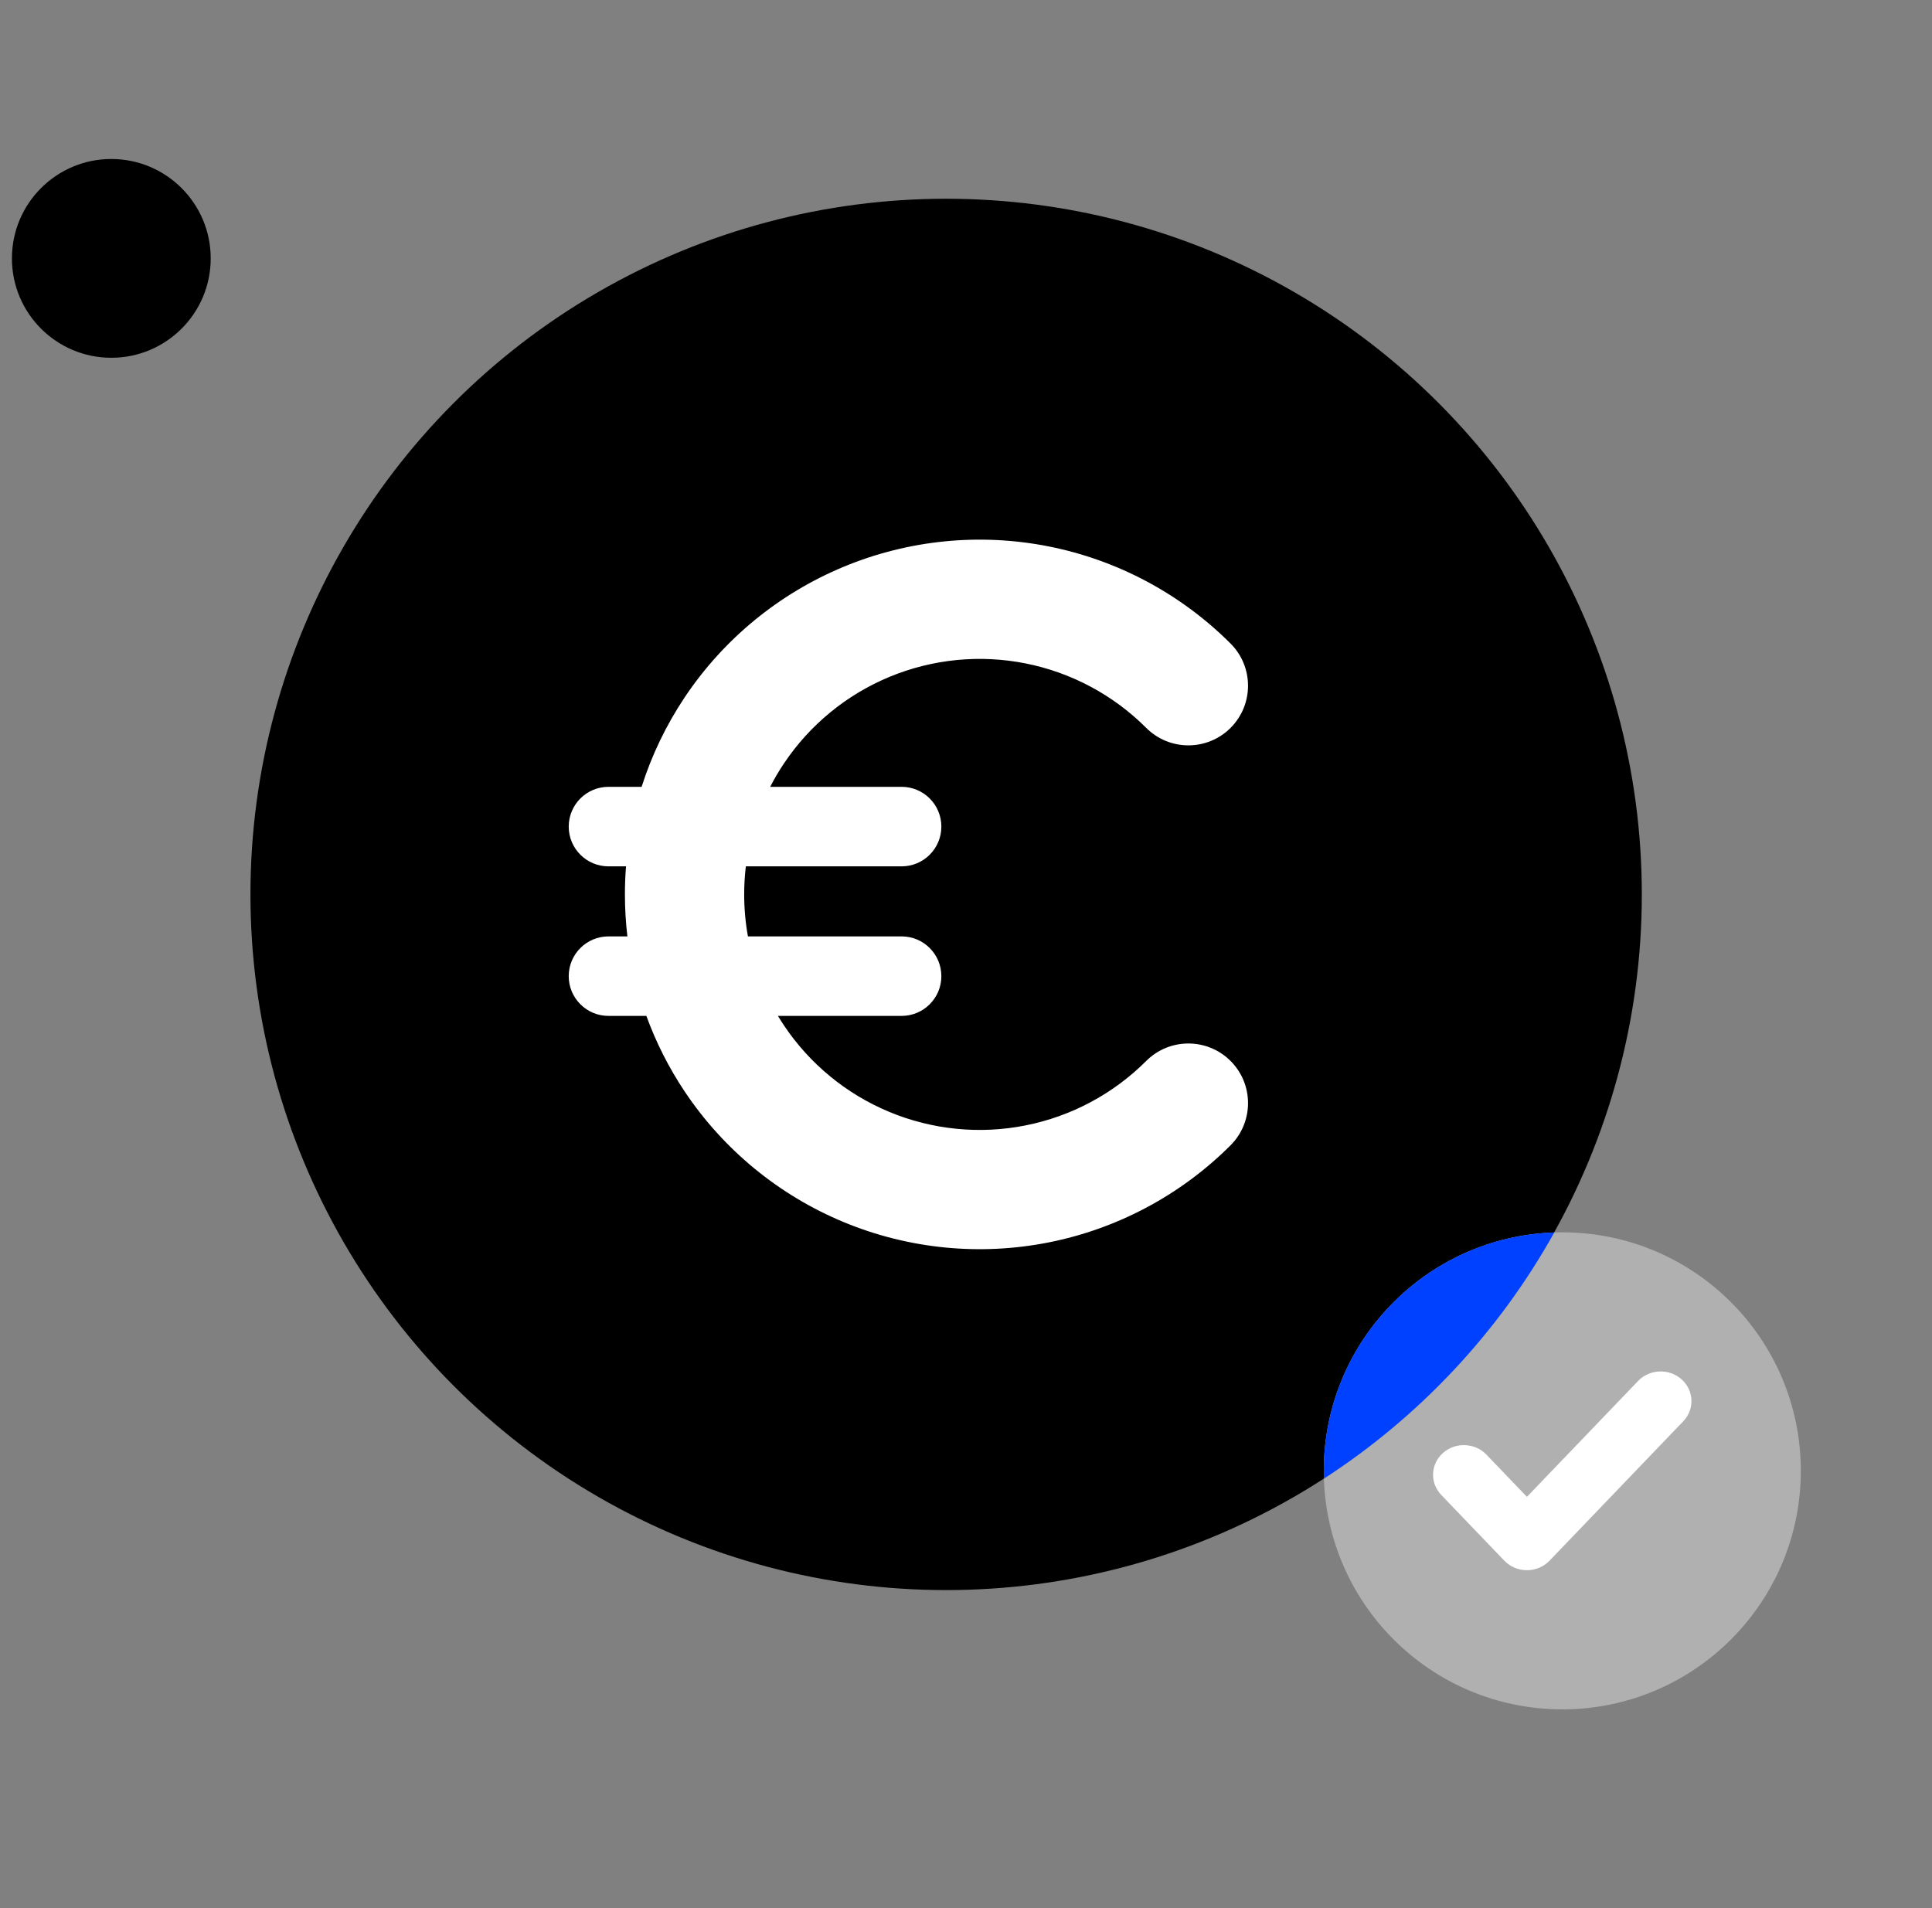
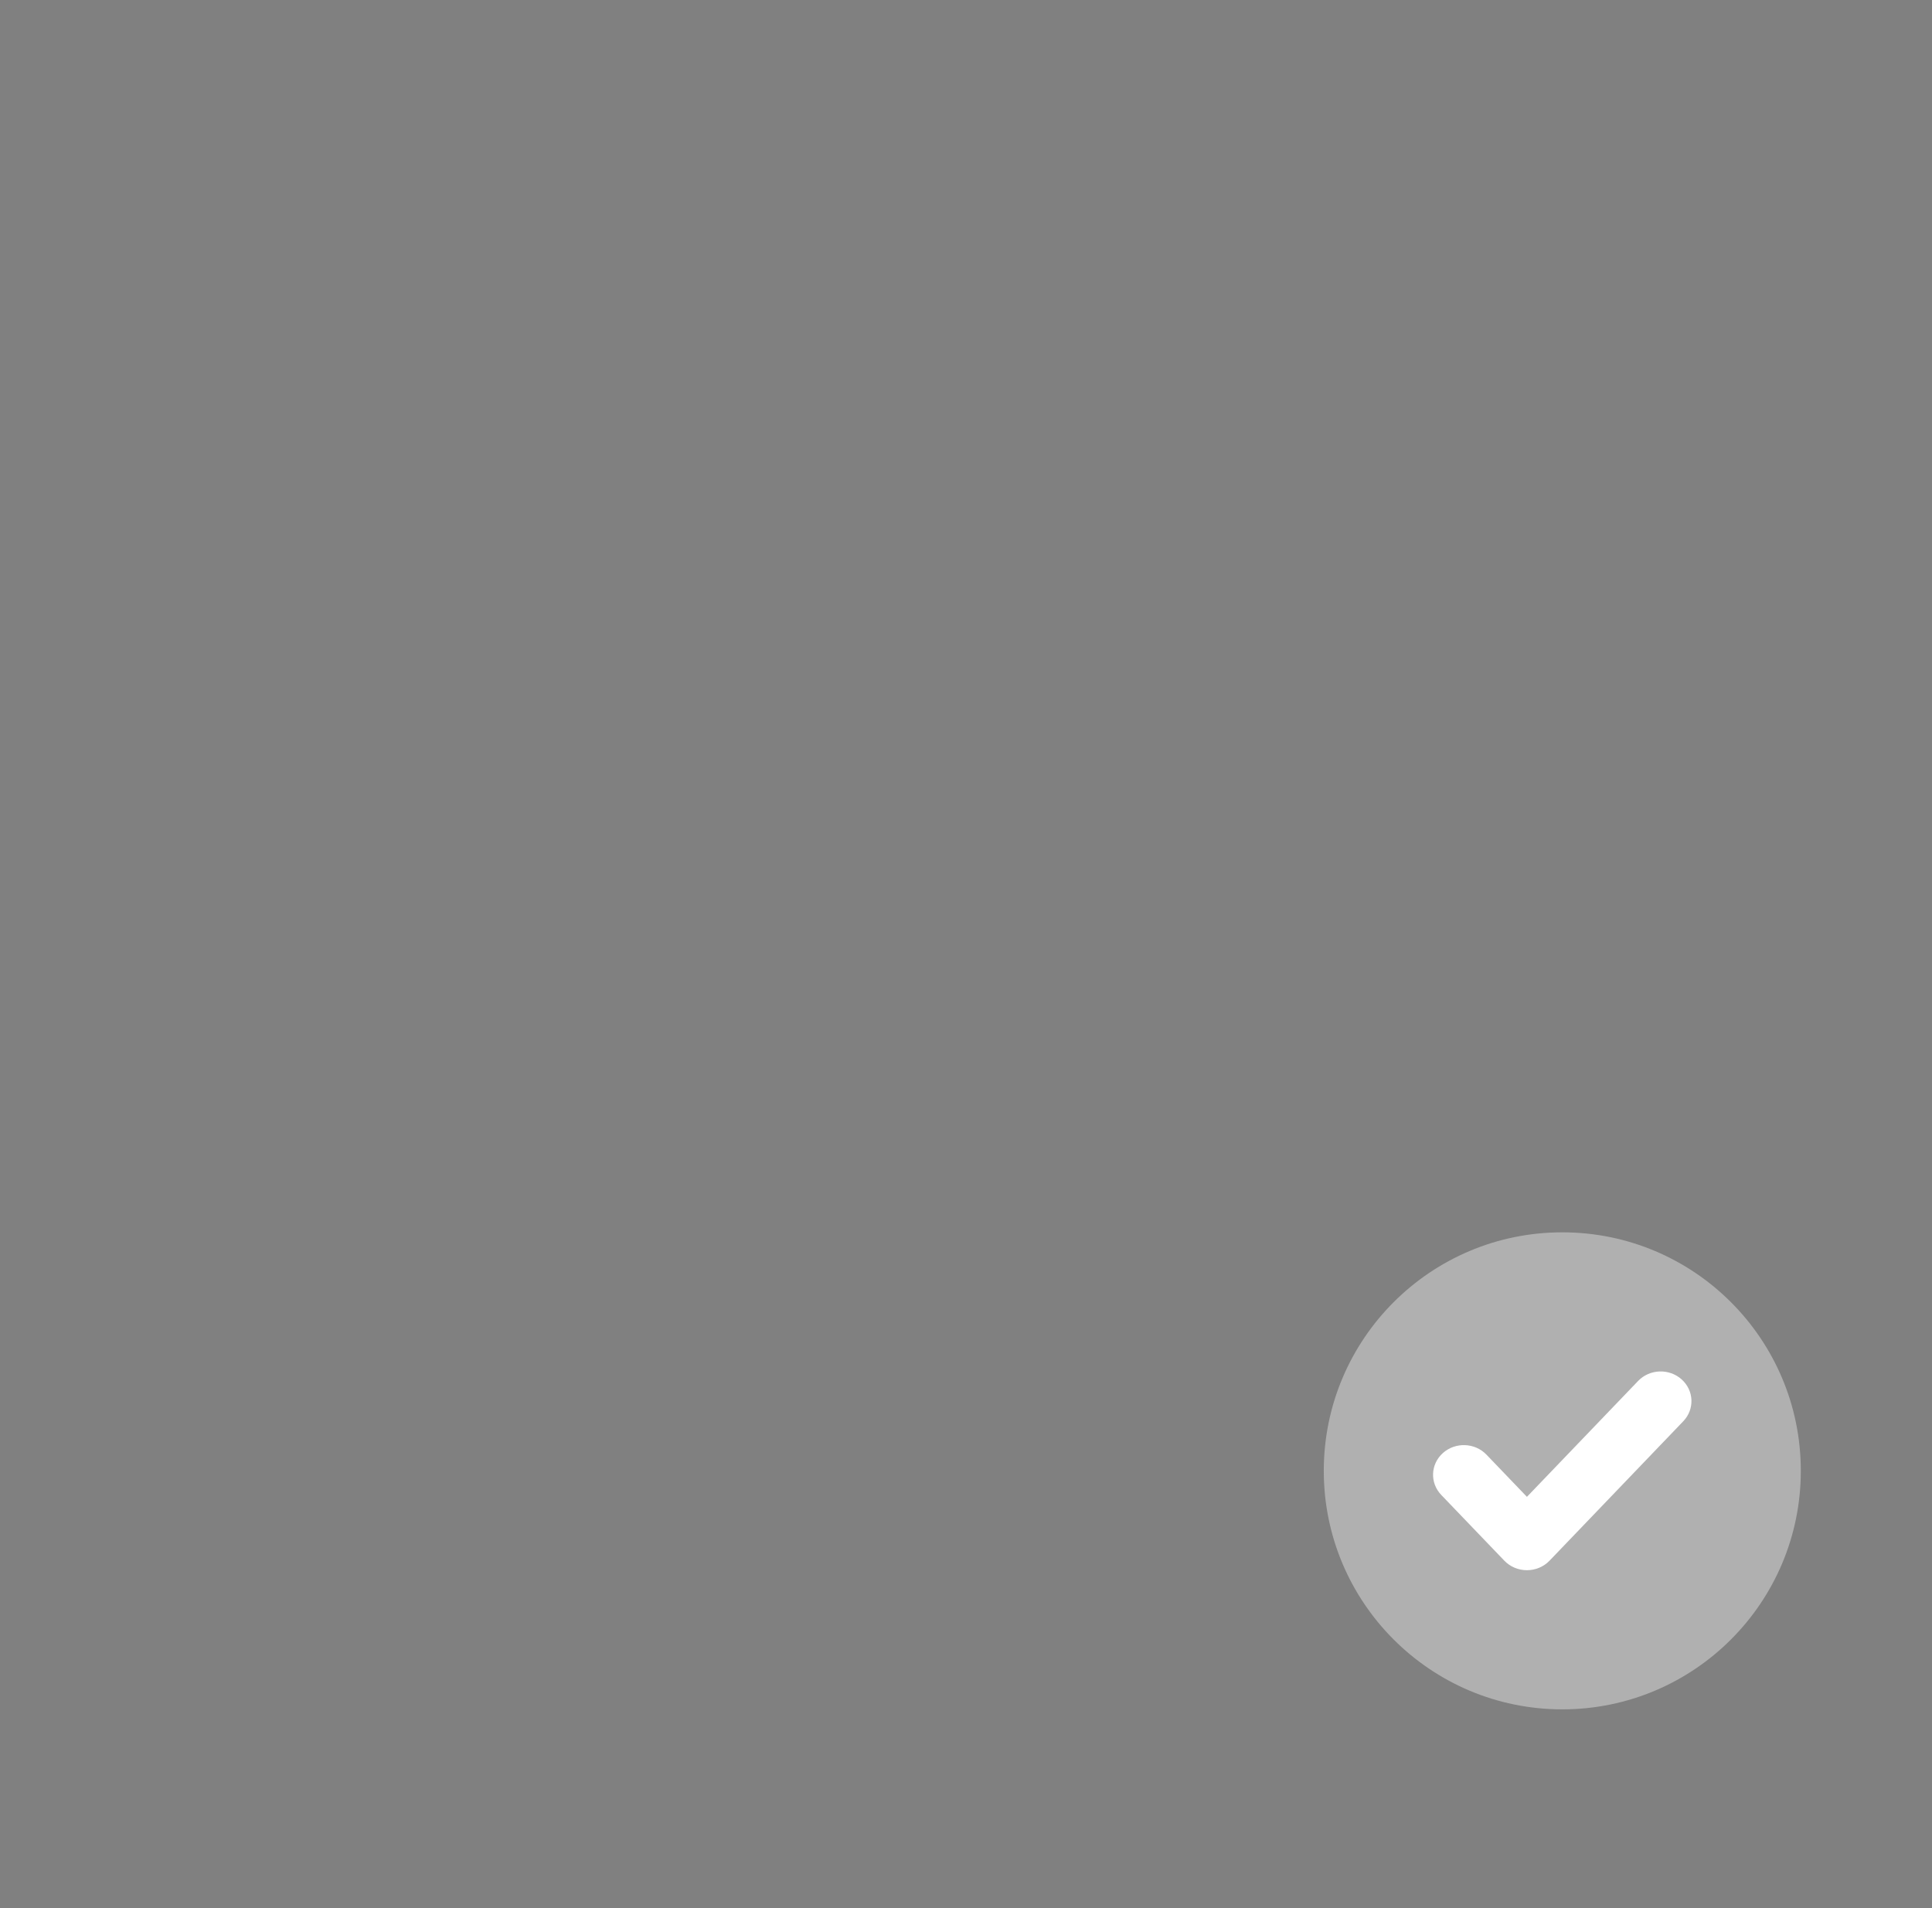
<svg xmlns="http://www.w3.org/2000/svg" width="81" height="80" viewBox="0 0 81 80" fill="none">
  <rect x="0" y="0" width="81" height="80" fill="#808080" stroke="none" />
  <g clip-path="url(#clip0_7492_12446)">
-     <circle cx="39.667" cy="37.5" r="29.167" fill="black" />
-     <path fill-rule="evenodd" clip-rule="evenodd" d="M48.056 30.518C46.675 29.137 44.916 28.196 43 27.815C41.085 27.434 39.099 27.63 37.295 28.377C35.491 29.125 33.949 30.39 32.864 32.014C32.653 32.329 32.462 32.655 32.29 32.989H37.8C38.721 32.989 39.467 33.736 39.467 34.656C39.467 35.577 38.721 36.323 37.8 36.323H31.27C31.223 36.712 31.2 37.105 31.2 37.5C31.2 38.093 31.253 38.682 31.358 39.26H37.8C38.721 39.26 39.467 40.006 39.467 40.927C39.467 41.847 38.721 42.593 37.8 42.593H32.615C32.695 42.726 32.778 42.857 32.864 42.986C33.949 44.61 35.491 45.875 37.295 46.623C39.099 47.37 41.085 47.566 43 47.184C44.916 46.803 46.675 45.863 48.056 44.482C49.032 43.506 50.615 43.506 51.592 44.482C52.568 45.458 52.568 47.041 51.592 48.018C49.511 50.098 46.861 51.514 43.976 52.088C41.09 52.662 38.1 52.368 35.382 51.242C32.664 50.116 30.341 48.21 28.706 45.764C28.042 44.77 27.504 43.705 27.099 42.593H25.51C24.59 42.593 23.844 41.847 23.844 40.927C23.844 40.006 24.59 39.26 25.51 39.26H26.304C26.235 38.678 26.2 38.09 26.2 37.5C26.2 37.106 26.215 36.713 26.246 36.323H25.51C24.59 36.323 23.844 35.577 23.844 34.656C23.844 33.736 24.59 32.989 25.51 32.989H26.9C27.321 31.667 27.927 30.403 28.706 29.236C30.341 26.79 32.664 24.884 35.382 23.758C38.1 22.632 41.09 22.337 43.976 22.911C46.861 23.485 49.511 24.902 51.592 26.982C52.568 27.958 52.568 29.541 51.592 30.518C50.615 31.494 49.032 31.494 48.056 30.518Z" fill="white" />
    <circle cx="65.5" cy="61.667" r="10" fill="#B0B0B0" />
-     <path fill-rule="evenodd" clip-rule="evenodd" d="M65.165 51.672C62.836 55.853 59.509 59.402 55.505 61.995C55.502 61.886 55.5 61.777 55.5 61.667C55.5 56.256 59.797 51.849 65.165 51.672Z" fill="#0040FF" />
-     <circle cx="4.667" cy="10.833" r="4.167" fill="black" />
    <path fill-rule="evenodd" clip-rule="evenodd" d="M70.501 57.831C71.024 58.297 71.056 59.084 70.572 59.588L64.965 65.434C64.72 65.689 64.377 65.833 64.017 65.833C63.658 65.833 63.314 65.689 63.07 65.434L60.425 62.677C59.941 62.172 59.973 61.385 60.496 60.919C61.019 60.453 61.836 60.483 62.32 60.988L64.017 62.757L68.678 57.899C69.162 57.395 69.978 57.364 70.501 57.831Z" fill="white" />
  </g>
  <defs>
    <clipPath id="clip0_7492_12446">
      <rect width="80" height="80" fill="white" transform="translate(0.5)" />
    </clipPath>
  </defs>
</svg>